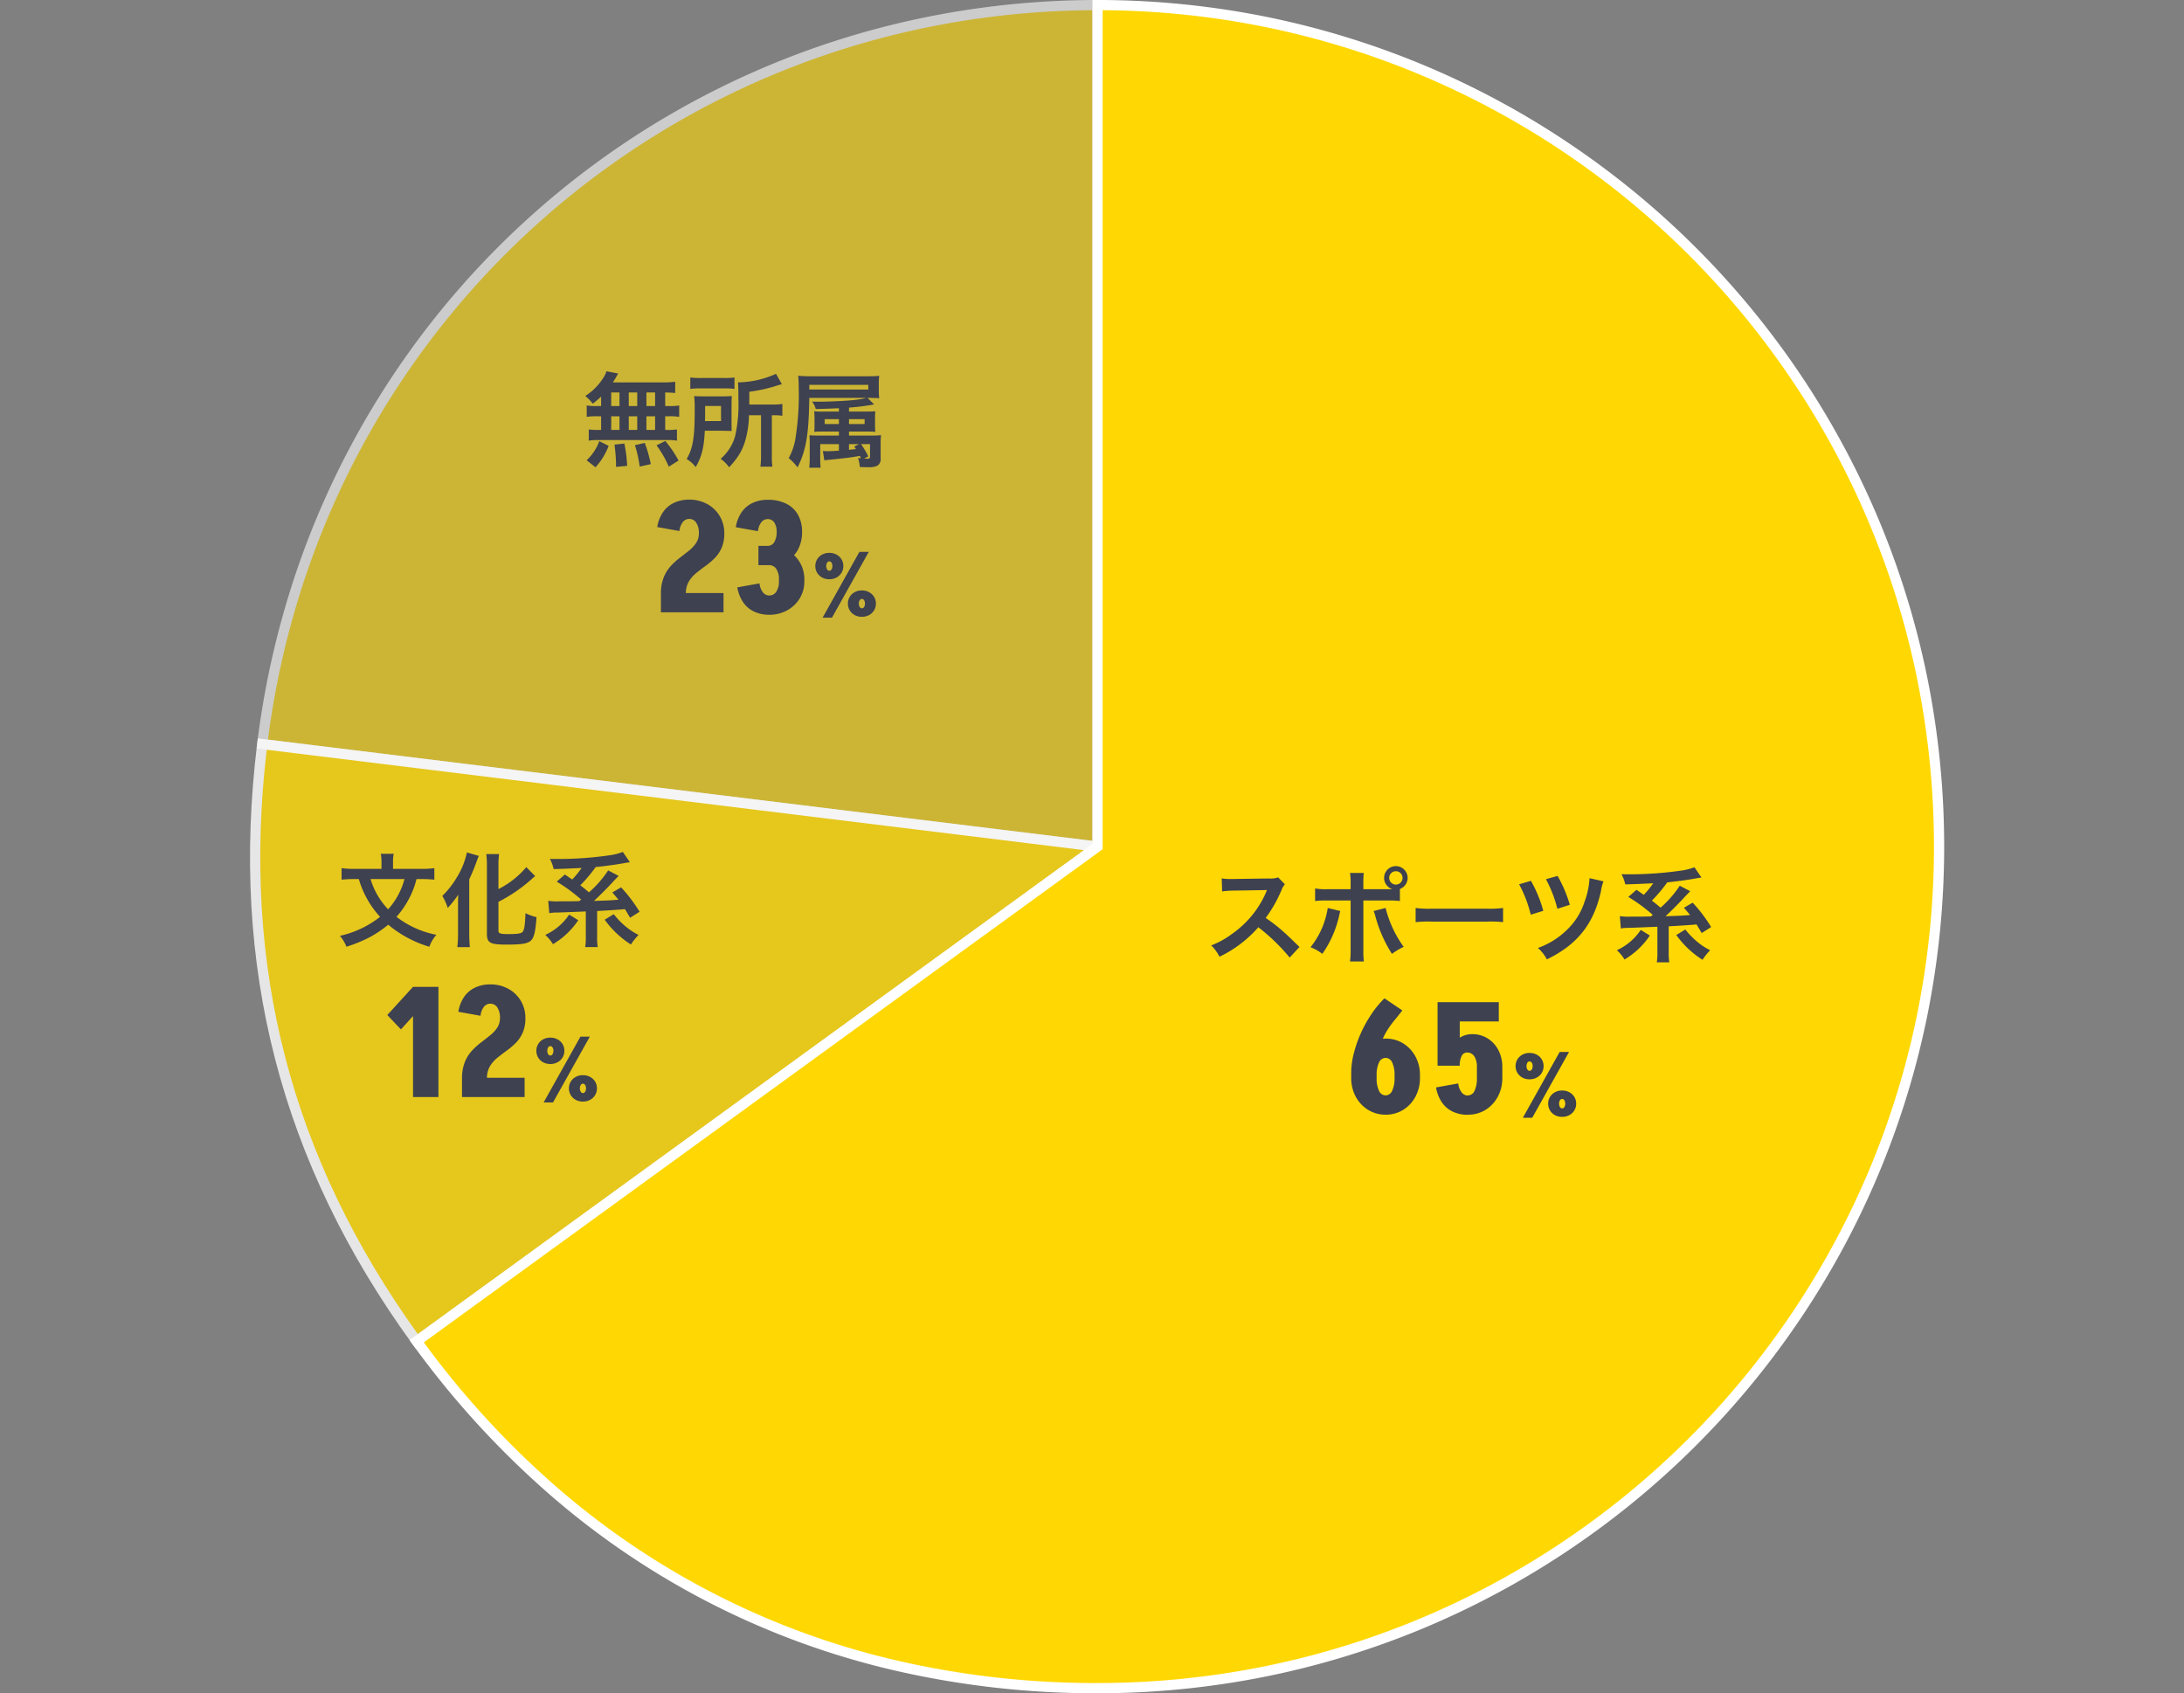
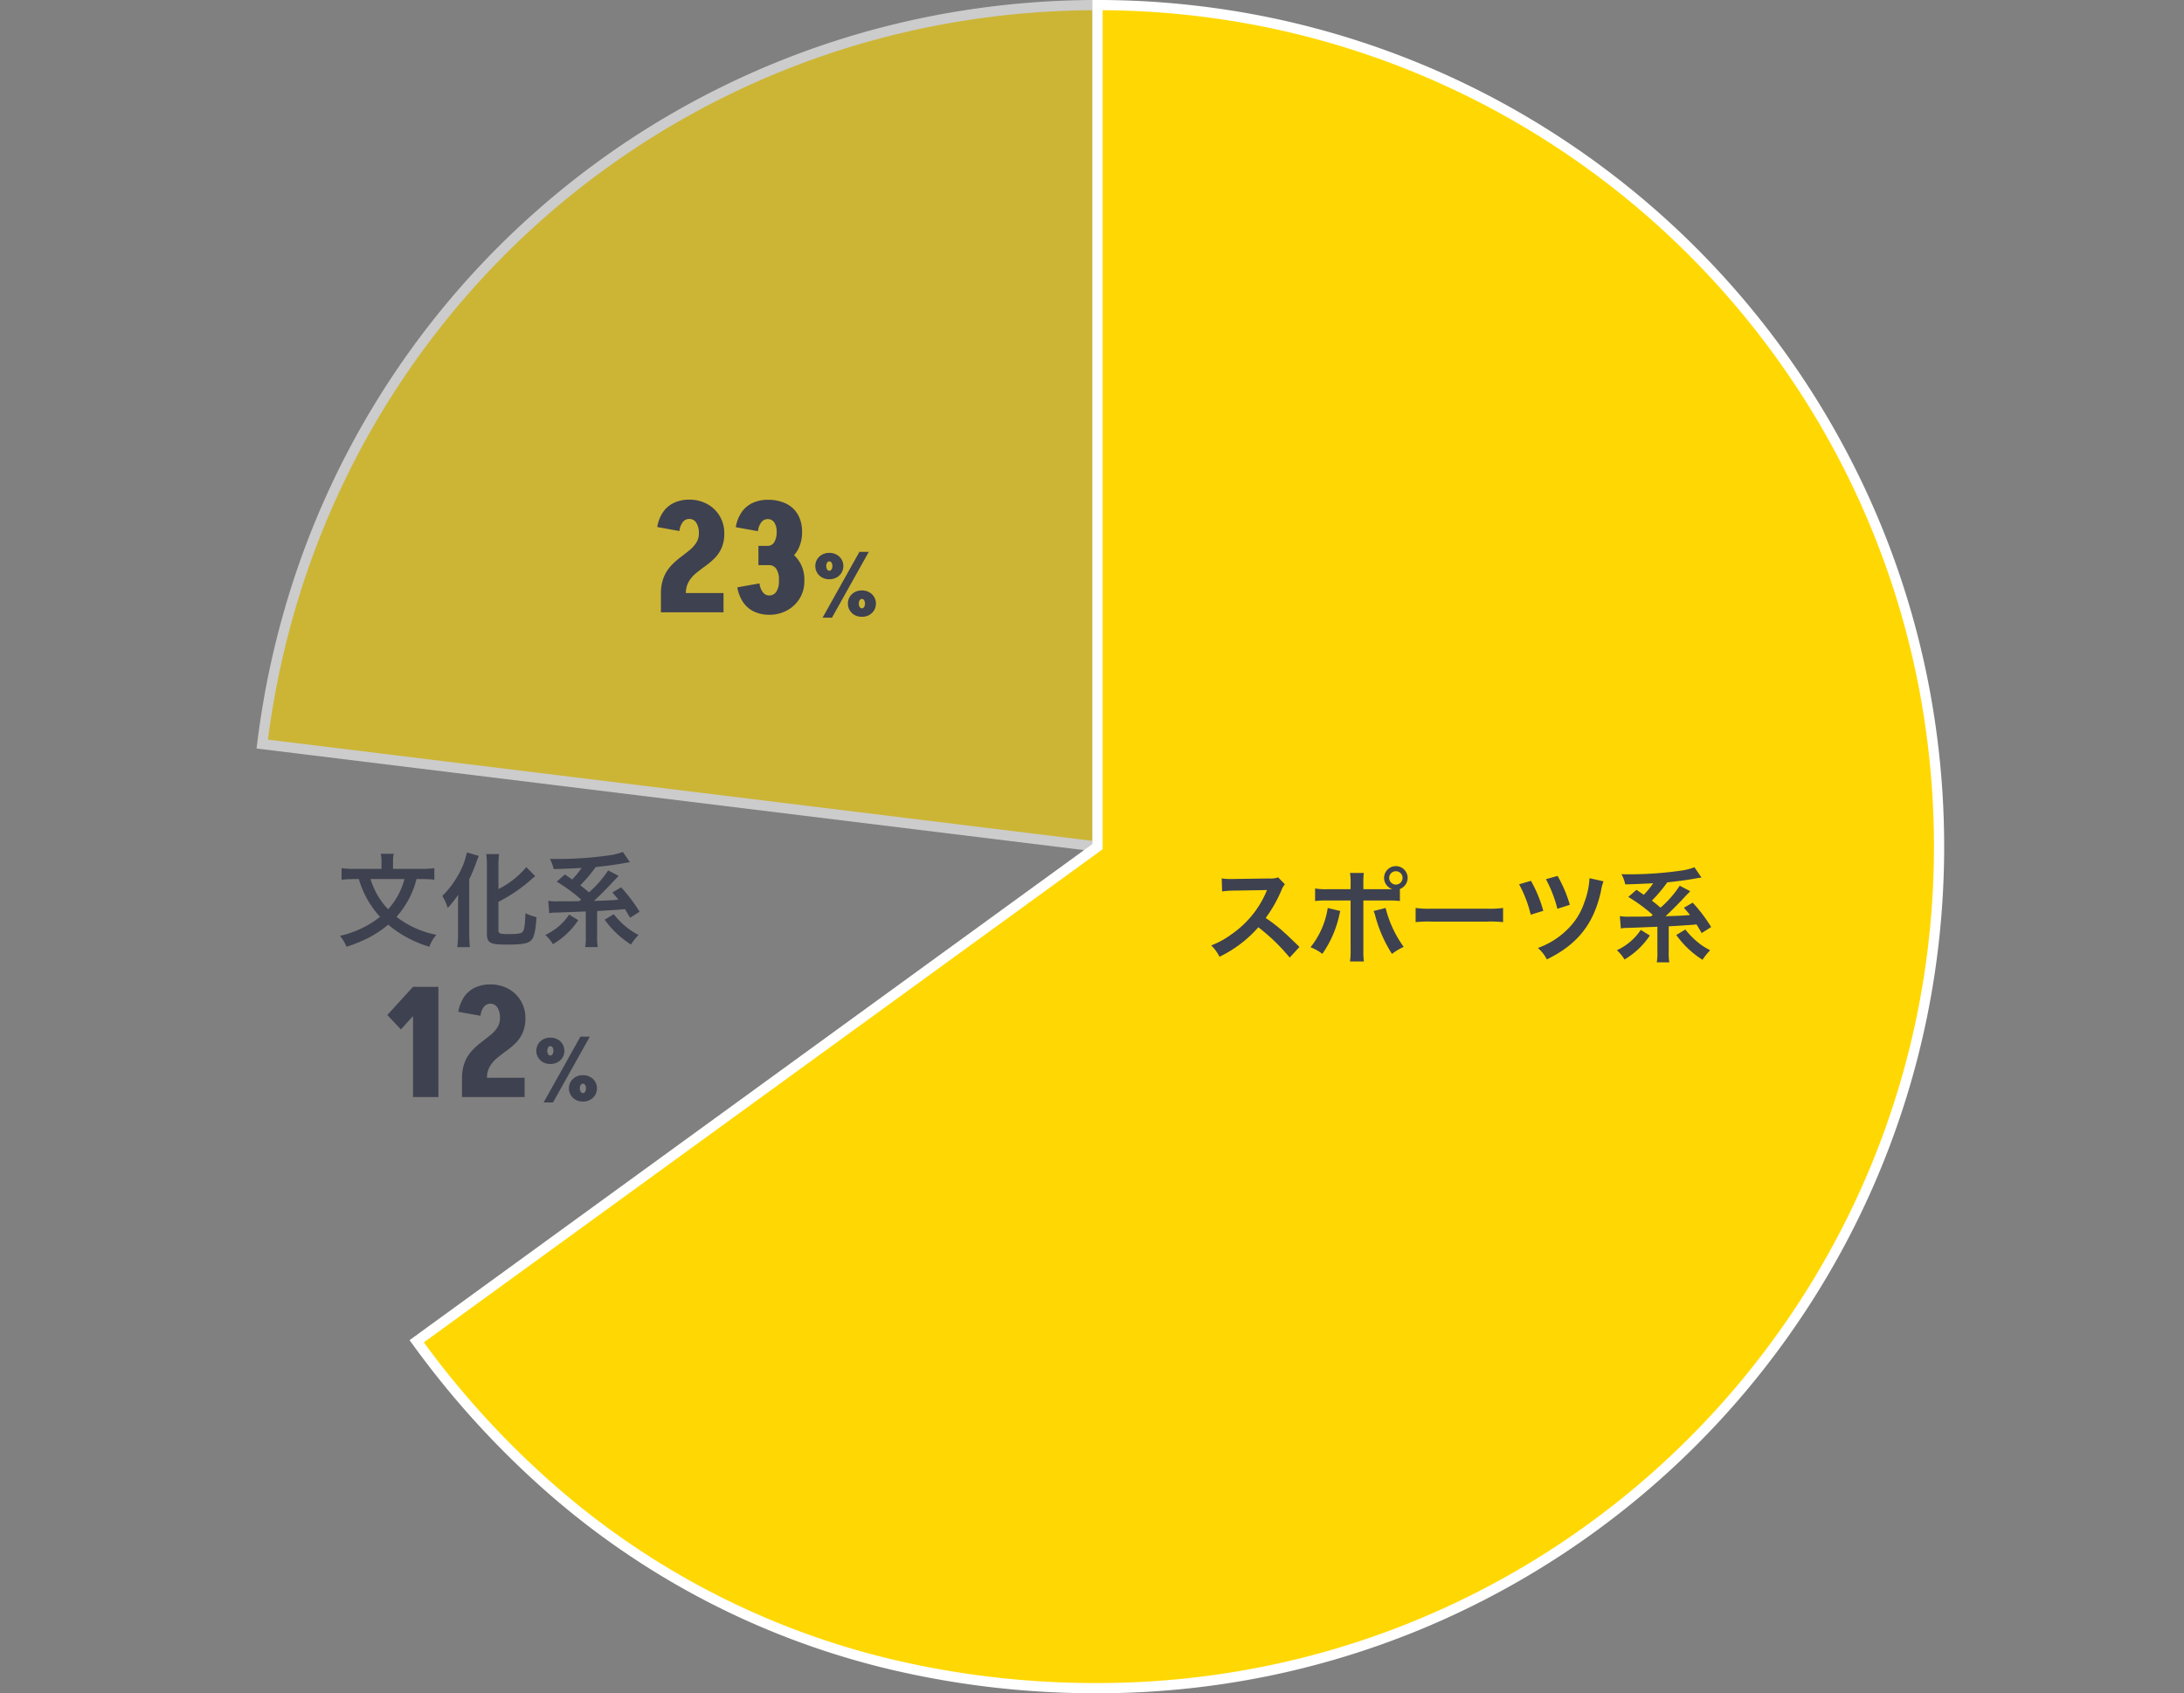
<svg xmlns="http://www.w3.org/2000/svg" width="428" height="331.834" viewBox="0 0 428 331.834">
  <rect x="0" y="0" width="428" height="331.834" fill="#808080" stroke="none" />
  <g transform="translate(8579 -9877)">
    <rect width="428" height="330" transform="translate(-8579 9878)" fill="none" />
    <g transform="translate(-255 70.048)">
      <g opacity="0.6">
        <path d="M164.56,164.918.871,144.819A164.2,164.2,0,0,1,164.56,0Z" transform="translate(-8273.477 9807.951)" fill="#ffd803" />
        <path d="M165.56,166.048-.243,145.69l.122-.993a169.3,169.3,0,0,1,6.568-30.281A164.946,164.946,0,0,1,133.7,1.829,169.3,169.3,0,0,1,164.56-1h1ZM1.988,143.949,163.56,163.787V1A167.246,167.246,0,0,0,134.07,3.8,162.947,162.947,0,0,0,8.354,115.019,167.249,167.249,0,0,0,1.988,143.949Z" transform="translate(-8273.477 9807.951)" fill="#fff" />
      </g>
      <g opacity="0.8">
-         <path d="M165.084,110.563,31.662,207.5C5.965,172.13-3.933,133.857,1.395,90.464Z" transform="translate(-8274 9862.306)" fill="#ffd803" />
-         <path d="M.524,89.35l167.2,20.53L31.441,208.9l-.588-.809C5,172.508-4.957,133.993.4,90.342Zm161.918,21.9L2.268,91.579c-4.984,42.385,4.71,79.868,29.617,114.522Z" transform="translate(-8274 9862.306)" fill="#fff" />
-       </g>
+         </g>
      <path d="M153.2,164.918V0a164.917,164.917,0,0,1,0,329.834c-54.648,0-101.3-23.769-133.422-67.98Z" transform="translate(-8262.116 9807.951)" fill="#ffd803" />
      <path d="M152.2-1h1a167.138,167.138,0,0,1,33.437,3.371,165.015,165.015,0,0,1,59.329,24.966,166.4,166.4,0,0,1,60.112,73,165.087,165.087,0,0,1,9.668,31.146,167.524,167.524,0,0,1,0,66.874,165.014,165.014,0,0,1-24.966,59.329,166.4,166.4,0,0,1-73,60.112,165.089,165.089,0,0,1-31.146,9.668,167.138,167.138,0,0,1-33.437,3.371,175.243,175.243,0,0,1-39.611-4.431,156.736,156.736,0,0,1-67.751-34.52,175.25,175.25,0,0,1-26.868-29.441l-.588-.809L152.2,164.408Zm1,329.833a165.129,165.129,0,0,0,33.036-3.33,163.013,163.013,0,0,0,58.611-24.664,164.4,164.4,0,0,0,59.389-72.12,163.081,163.081,0,0,0,9.551-30.767,165.523,165.523,0,0,0,0-66.072,163.015,163.015,0,0,0-24.664-58.611A164.4,164.4,0,0,0,217,13.882a163.081,163.081,0,0,0-30.767-9.551A165.081,165.081,0,0,0,154.2,1V165.427l-.412.3L21.177,262.074a172.938,172.938,0,0,0,25.97,28.3,154.738,154.738,0,0,0,66.894,34.084A173.244,173.244,0,0,0,153.2,328.835Z" transform="translate(-8262.116 9807.951)" fill="#fff" />
      <path d="M3.57-13.26.9-16.08,5.94-21.6v5.73ZM5.94,0V-21.6h4.98V0Zm9.6-3.78a8.436,8.436,0,0,1,.57-3.12,7.306,7.306,0,0,1,1.38-2.19,14.276,14.276,0,0,1,1.785-1.62q.945-.72,1.785-1.395a6.628,6.628,0,0,0,1.38-1.485,3.38,3.38,0,0,0,.54-1.92h4.98a7.042,7.042,0,0,1-.54,2.925,6.7,6.7,0,0,1-1.395,2.025,15.048,15.048,0,0,1-1.8,1.515q-.945.675-1.8,1.38a6.378,6.378,0,0,0-1.41,1.62A4.5,4.5,0,0,0,20.43-3.78Zm0,3.78V-3.78H27.81V0Zm3.63-15.93-4.35-.78a7.3,7.3,0,0,1,1.125-2.91,5.36,5.36,0,0,1,2.145-1.83,6.882,6.882,0,0,1,3-.63v3.78a1.576,1.576,0,0,0-1.26.615A3.4,3.4,0,0,0,19.17-15.93Zm8.79.45H22.98a3.642,3.642,0,0,0-.51-2.07,1.614,1.614,0,0,0-1.41-.75v-3.78a7.243,7.243,0,0,1,3.54.855,6.4,6.4,0,0,1,2.46,2.355A6.46,6.46,0,0,1,27.96-15.48ZM31.534,1.056l7.216-12.9h1.84l-7.216,12.9ZM39.23.88V-.784a.5.5,0,0,0,.44-.264,1.215,1.215,0,0,0,.168-.664h2.144a2.505,2.505,0,0,1-.36,1.328,2.536,2.536,0,0,1-.984.928A2.922,2.922,0,0,1,39.23.88Zm0,0a2.876,2.876,0,0,1-1.4-.336,2.551,2.551,0,0,1-.976-.928,2.505,2.505,0,0,1-.36-1.328h2.144a1.215,1.215,0,0,0,.168.664.493.493,0,0,0,.424.264ZM36.494-1.712a2.464,2.464,0,0,1,.36-1.32,2.571,2.571,0,0,1,.976-.92,2.876,2.876,0,0,1,1.4-.336v1.664a.5.5,0,0,0-.424.256,1.174,1.174,0,0,0-.168.656Zm3.344,0a1.174,1.174,0,0,0-.168-.656.507.507,0,0,0-.44-.256V-4.288a2.922,2.922,0,0,1,1.408.336,2.555,2.555,0,0,1,.984.92,2.464,2.464,0,0,1,.36,1.32ZM32.846-6.48V-8.144a.5.5,0,0,0,.44-.264,1.215,1.215,0,0,0,.168-.664H35.6a2.505,2.505,0,0,1-.36,1.328,2.536,2.536,0,0,1-.984.928A2.922,2.922,0,0,1,32.846-6.48Zm0,0a2.876,2.876,0,0,1-1.4-.336,2.551,2.551,0,0,1-.976-.928,2.505,2.505,0,0,1-.36-1.328h2.144a1.215,1.215,0,0,0,.168.664.493.493,0,0,0,.424.264ZM30.11-9.072a2.464,2.464,0,0,1,.36-1.32,2.571,2.571,0,0,1,.976-.92,2.876,2.876,0,0,1,1.4-.336v1.664a.5.5,0,0,0-.424.256,1.174,1.174,0,0,0-.168.656Zm3.344,0a1.174,1.174,0,0,0-.168-.656.507.507,0,0,0-.44-.256v-1.664a2.922,2.922,0,0,1,1.408.336,2.555,2.555,0,0,1,.984.92,2.464,2.464,0,0,1,.36,1.32Z" transform="translate(-8249 10021.95)" fill="#3e414f" />
      <path d="M16.68-11.72a20.627,20.627,0,0,1,2.44.12v-2.26a17.734,17.734,0,0,1-2.52.14H11.02v-1.44a7.023,7.023,0,0,1,.14-1.52H8.62a7.093,7.093,0,0,1,.14,1.54v1.42H3.44a17.8,17.8,0,0,1-2.5-.14v2.26a21.851,21.851,0,0,1,2.44-.12h.94a18.921,18.921,0,0,0,1.8,4.2,18.559,18.559,0,0,0,2.36,3.2A19.458,19.458,0,0,1,.62-.6,8,8,0,0,1,1.9,1.54,29.527,29.527,0,0,0,6.16-.18a21.871,21.871,0,0,0,3.92-2.6,22.558,22.558,0,0,0,8.06,4.32A7.248,7.248,0,0,1,19.52-.8,18.637,18.637,0,0,1,11.7-4.32,17.973,17.973,0,0,0,14.06-7.7a16.533,16.533,0,0,0,1.56-4.02Zm-3.42,0a14.217,14.217,0,0,1-1.38,3.4A14.459,14.459,0,0,1,10.06-5.8,14.264,14.264,0,0,1,8.14-8.3a14.581,14.581,0,0,1-1.52-3.42ZM31.68-7.26a30.587,30.587,0,0,0,6.76-4.68c.2-.16.28-.24.44-.36l-1.74-1.76a17.344,17.344,0,0,1-5.46,4.3v-4.46a18.565,18.565,0,0,1,.12-2.4H29.3a18.78,18.78,0,0,1,.12,2.4V-1.04c0,1.82.6,2.16,3.84,2.16S37.6.9,38.22.14c.48-.6.76-1.92.92-4.4a9.791,9.791,0,0,1-2.16-.78c-.1,2.42-.22,3.2-.56,3.66-.26.32-.98.44-2.78.44-1.6,0-1.96-.12-1.96-.66ZM23.76-.98a21.706,21.706,0,0,1-.14,2.6h2.46C26,.78,25.96-.12,25.96-.94V-11.68a37.167,37.167,0,0,0,1.44-3.48c.18-.48.26-.7.44-1.1l-2.34-.68a15.225,15.225,0,0,1-2.02,4.96,17.5,17.5,0,0,1-2.8,3.56,10.028,10.028,0,0,1,1.06,2.36,20.747,20.747,0,0,0,2.06-2.6c-.04,1.34-.04,1.54-.04,2.24ZM47.88-7.7l-.36.3c-1.88.04-2.08.04-3.9.04a11.371,11.371,0,0,1-2.18-.1l.2,2.42a7.587,7.587,0,0,1,1.48-.12c.92-.02,4.8-.18,5.68-.22V-.42a10.711,10.711,0,0,1-.12,2.02h2.46a10.711,10.711,0,0,1-.12-2.02V-5.46c1.14-.06,3.96-.24,4.94-.32a2.869,2.869,0,0,1,.52-.04c.26.42.44.72,1,1.68l1.86-1.18a30.364,30.364,0,0,0-3.62-4.78L54-9.1c.64.74.88,1.02,1.2,1.42-1.68.14-1.68.14-4.8.24.98-.9,2.84-2.76,3.7-3.72.3-.32.5-.54.6-.62.14-.14.22-.24.24-.26l.3-.3-2.06-1.08a20.819,20.819,0,0,1-3.76,4.3c-.72-.62-1-.84-1.7-1.38a29.01,29.01,0,0,0,3.02-3.58c1.5-.14,4.04-.48,5.32-.72,1.04-.18,1.04-.18,1.38-.22l-1.38-2.02a11.835,11.835,0,0,1-2.22.6,70.39,70.39,0,0,1-10.82.78c-.28,0-.7,0-1.26-.02a7.38,7.38,0,0,1,.74,2c2.12-.06,2.12-.06,5.48-.22a17.826,17.826,0,0,1-1.84,2.26c-.64-.42-1.1-.76-1.44-.98l-1.6,1.4a33.041,33.041,0,0,1,4.78,3.5ZM45.54-4.76A11.256,11.256,0,0,1,40.86-.78a8.274,8.274,0,0,1,1.5,1.82,15.394,15.394,0,0,0,4.96-4.7Zm6.96,1A18.573,18.573,0,0,0,57.64,1.1a12.933,12.933,0,0,1,1.5-1.88A12.388,12.388,0,0,1,57.1-2.04a15.5,15.5,0,0,1-2.82-2.8Z" transform="translate(-8258 9990.95)" fill="#3e414f" />
-       <path d="M1.8-7.8a15.3,15.3,0,0,1,.5-3.735,24.469,24.469,0,0,1,1.365-3.93,24.452,24.452,0,0,1,2.07-3.75A19.879,19.879,0,0,1,8.31-22.35l3.51,2.37q-.84,1.08-1.725,2.16A16.717,16.717,0,0,0,8.46-15.4,12.978,12.978,0,0,0,7.245-12.24,18.275,18.275,0,0,0,6.78-7.8Zm0,1.08v-.57H6.78v.57Zm8.49,0v-.57h4.98v.57Zm4.98-.03a7.594,7.594,0,0,1-.885,3.675,6.782,6.782,0,0,1-2.4,2.58A6.41,6.41,0,0,1,8.52.45V-3.33a1.432,1.432,0,0,0,1.3-.9,5.577,5.577,0,0,0,.465-2.52ZM1.8-6.75H6.78a5.577,5.577,0,0,0,.465,2.52,1.432,1.432,0,0,0,1.3.9V.45A6.431,6.431,0,0,1,5.1-.5a6.743,6.743,0,0,1-2.415-2.58A7.594,7.594,0,0,1,1.8-6.75Zm13.47-.51H10.29a5.577,5.577,0,0,0-.465-2.52,1.432,1.432,0,0,0-1.3-.9v-3.78a6.41,6.41,0,0,1,3.465.945,6.812,6.812,0,0,1,2.4,2.565A7.571,7.571,0,0,1,15.27-7.26ZM1.8-7.26a7.571,7.571,0,0,1,.885-3.69A6.772,6.772,0,0,1,5.1-13.515a6.431,6.431,0,0,1,3.45-.945v3.78a1.432,1.432,0,0,0-1.3.9A5.577,5.577,0,0,0,6.78-7.26ZM18.72-9.15V-21.6h4.35V-9.15Zm7.71,2.46V-8.88h4.98v2.19ZM18.72-17.82V-21.6h12v3.78Zm7.71,8.94a3.7,3.7,0,0,0-.51-2.1,1.641,1.641,0,0,0-1.44-.75l1.02-3.6a5.6,5.6,0,0,1,3.045.84,5.894,5.894,0,0,1,2.1,2.3A7.016,7.016,0,0,1,31.41-8.88Zm-6-.3a7.215,7.215,0,0,1,.66-3.15,5.522,5.522,0,0,1,1.815-2.19,4.413,4.413,0,0,1,2.595-.81l-1.02,3.6a1.146,1.146,0,0,0-1.035.675A3.893,3.893,0,0,0,23.07-9.18ZM31.41-6.75a7.594,7.594,0,0,1-.885,3.675,6.782,6.782,0,0,1-2.4,2.58A6.41,6.41,0,0,1,24.66.45V-3.33a1.432,1.432,0,0,0,1.305-.9,5.577,5.577,0,0,0,.465-2.52ZM22.77-5.67a3.455,3.455,0,0,0,.66,1.74,1.562,1.562,0,0,0,1.26.63V.48a6.882,6.882,0,0,1-3-.63A5.319,5.319,0,0,1,19.545-2,7.4,7.4,0,0,1,18.42-4.89ZM35.434,1.056l7.216-12.9h1.84l-7.216,12.9ZM43.13.88V-.784a.5.5,0,0,0,.44-.264,1.215,1.215,0,0,0,.168-.664h2.144a2.505,2.505,0,0,1-.36,1.328,2.536,2.536,0,0,1-.984.928A2.922,2.922,0,0,1,43.13.88Zm0,0a2.876,2.876,0,0,1-1.4-.336,2.551,2.551,0,0,1-.976-.928,2.505,2.505,0,0,1-.36-1.328h2.144a1.215,1.215,0,0,0,.168.664.493.493,0,0,0,.424.264ZM40.394-1.712a2.464,2.464,0,0,1,.36-1.32,2.571,2.571,0,0,1,.976-.92,2.876,2.876,0,0,1,1.4-.336v1.664a.5.5,0,0,0-.424.256,1.174,1.174,0,0,0-.168.656Zm3.344,0a1.174,1.174,0,0,0-.168-.656.507.507,0,0,0-.44-.256V-4.288a2.922,2.922,0,0,1,1.408.336,2.555,2.555,0,0,1,.984.92,2.464,2.464,0,0,1,.36,1.32ZM36.746-6.48V-8.144a.5.5,0,0,0,.44-.264,1.215,1.215,0,0,0,.168-.664H39.5a2.505,2.505,0,0,1-.36,1.328,2.536,2.536,0,0,1-.984.928A2.922,2.922,0,0,1,36.746-6.48Zm0,0a2.876,2.876,0,0,1-1.4-.336,2.551,2.551,0,0,1-.976-.928,2.505,2.505,0,0,1-.36-1.328h2.144a1.215,1.215,0,0,0,.168.664.493.493,0,0,0,.424.264ZM34.01-9.072a2.464,2.464,0,0,1,.36-1.32,2.571,2.571,0,0,1,.976-.92,2.876,2.876,0,0,1,1.4-.336v1.664a.5.5,0,0,0-.424.256,1.174,1.174,0,0,0-.168.656Zm3.344,0a1.174,1.174,0,0,0-.168-.656.507.507,0,0,0-.44-.256v-1.664a2.922,2.922,0,0,1,1.408.336,2.555,2.555,0,0,1,.984.92,2.464,2.464,0,0,1,.36,1.32Z" transform="translate(-8061 10024.95)" fill="#3e414f" />
      <path d="M18.66-1.42c-2.42-2.34-2.42-2.34-2.92-2.78a31,31,0,0,0-3.7-2.9,26.488,26.488,0,0,0,3.12-5.52,3.847,3.847,0,0,1,.64-1.08l-1.32-1.36a4.332,4.332,0,0,1-1.78.22l-7.04.1H5.18a8.752,8.752,0,0,1-1.76-.12L3.5-12.3a15.762,15.762,0,0,1,2.18-.16c6.3-.1,6.3-.1,6.62-.12l-.22.52A19.278,19.278,0,0,1,5.36-3.92a16.512,16.512,0,0,1-4,2.2A8.023,8.023,0,0,1,2.98.5,23.767,23.767,0,0,0,10.6-5.28,38.447,38.447,0,0,1,16.74.66ZM31.18-12.74V-13.8a15.934,15.934,0,0,1,.08-2.12h-2.7a11.35,11.35,0,0,1,.12,2.06v1.12h-4.4a12.836,12.836,0,0,1-2.56-.14v2.46a17.059,17.059,0,0,1,2.52-.1h4.44V-.84a14.894,14.894,0,0,1-.12,2.26h2.72a15.445,15.445,0,0,1-.1-2.24v-9.7H35.8a17.217,17.217,0,0,1,2.54.1v-2.36a2.33,2.33,0,0,0,1.52-2.18,2.318,2.318,0,0,0-2.32-2.3,2.313,2.313,0,0,0-2.3,2.3,2.292,2.292,0,0,0,1.62,2.2c-.48.02-.68.02-1.1.02Zm6.36-3.52a1.3,1.3,0,0,1,1.32,1.3,1.319,1.319,0,0,1-1.32,1.32,1.315,1.315,0,0,1-1.3-1.32A1.3,1.3,0,0,1,37.54-16.26ZM24.2-9.06a16.248,16.248,0,0,1-3.38,7.7,8.723,8.723,0,0,1,2.32,1.3A21.135,21.135,0,0,0,26.5-7.84c.04-.18.08-.3.08-.34.02-.04.04-.16.08-.28Zm8.98.6a5.117,5.117,0,0,1,.32.92A26.677,26.677,0,0,0,36.78-.06a13.225,13.225,0,0,1,2.3-1.38,22.06,22.06,0,0,1-3.54-7.62Zm8.24,2.18a21.956,21.956,0,0,1,3.26-.1H55.3a21.956,21.956,0,0,1,3.26.1V-9.06a19.641,19.641,0,0,1-3.24.14H44.66a19.641,19.641,0,0,1-3.24-.14ZM61.7-13.7a24.2,24.2,0,0,1,2.28,5.96l2.46-.76a25.508,25.508,0,0,0-2.42-5.88Zm5.26-1A25.233,25.233,0,0,1,69.2-8.9l2.44-.78a25.624,25.624,0,0,0-2.4-5.66Zm8.54-.2a15.764,15.764,0,0,1-1,4.7A13.149,13.149,0,0,1,71-4.7a15.587,15.587,0,0,1-5.62,3.48,7.66,7.66,0,0,1,1.76,2.24c6-2.92,9.18-6.94,10.6-13.36a8.924,8.924,0,0,1,.5-1.94ZM87.88-7.7l-.36.3c-1.88.04-2.08.04-3.9.04a11.371,11.371,0,0,1-2.18-.1l.2,2.42a7.587,7.587,0,0,1,1.48-.12c.92-.02,4.8-.18,5.68-.22V-.42a10.711,10.711,0,0,1-.12,2.02h2.46a10.711,10.711,0,0,1-.12-2.02V-5.46c1.14-.06,3.96-.24,4.94-.32a2.869,2.869,0,0,1,.52-.04c.26.42.44.72,1,1.68l1.86-1.18a30.363,30.363,0,0,0-3.62-4.78L94-9.1c.64.74.88,1.02,1.2,1.42-1.68.14-1.68.14-4.8.24.98-.9,2.84-2.76,3.7-3.72.3-.32.5-.54.6-.62.14-.14.22-.24.24-.26l.3-.3-2.06-1.08a20.819,20.819,0,0,1-3.76,4.3c-.72-.62-1-.84-1.7-1.38a29.01,29.01,0,0,0,3.02-3.58c1.5-.14,4.04-.48,5.32-.72,1.04-.18,1.04-.18,1.38-.22l-1.38-2.02a11.835,11.835,0,0,1-2.22.6,70.39,70.39,0,0,1-10.82.78c-.28,0-.7,0-1.26-.02a7.38,7.38,0,0,1,.74,2c2.12-.06,2.12-.06,5.48-.22a17.826,17.826,0,0,1-1.84,2.26c-.64-.42-1.1-.76-1.44-.98l-1.6,1.4a33.04,33.04,0,0,1,4.78,3.5ZM85.54-4.76A11.256,11.256,0,0,1,80.86-.78a8.274,8.274,0,0,1,1.5,1.82,15.394,15.394,0,0,0,4.96-4.7Zm6.96,1A18.573,18.573,0,0,0,97.64,1.1a12.933,12.933,0,0,1,1.5-1.88A12.388,12.388,0,0,1,97.1-2.04a15.5,15.5,0,0,1-2.82-2.8Z" transform="translate(-8088 9993.95)" fill="#3e414f" />
      <path d="M2.52-3.78A8.436,8.436,0,0,1,3.09-6.9,7.306,7.306,0,0,1,4.47-9.09a14.276,14.276,0,0,1,1.785-1.62Q7.2-11.43,8.04-12.1A6.628,6.628,0,0,0,9.42-13.59a3.38,3.38,0,0,0,.54-1.92h4.98a7.042,7.042,0,0,1-.54,2.925,6.7,6.7,0,0,1-1.395,2.025,15.048,15.048,0,0,1-1.8,1.515q-.945.675-1.8,1.38a6.378,6.378,0,0,0-1.41,1.62A4.5,4.5,0,0,0,7.41-3.78ZM2.52,0V-3.78H14.79V0ZM6.15-15.93,1.8-16.71a7.3,7.3,0,0,1,1.125-2.91A5.36,5.36,0,0,1,5.07-21.45a6.882,6.882,0,0,1,3-.63v3.78a1.576,1.576,0,0,0-1.26.615A3.4,3.4,0,0,0,6.15-15.93Zm8.79.45H9.96a3.642,3.642,0,0,0-.51-2.07,1.614,1.614,0,0,0-1.41-.75v-3.78a7.243,7.243,0,0,1,3.54.855,6.4,6.4,0,0,1,2.46,2.355A6.46,6.46,0,0,1,14.94-15.48Zm8.49,6.24v-3.78a1.463,1.463,0,0,0,1.305-.735A3.771,3.771,0,0,0,25.2-15.78h4.98a7.168,7.168,0,0,1-.81,3.51,5.451,5.451,0,0,1-2.31,2.25A7.786,7.786,0,0,1,23.43-9.24Zm2.22,3.15v-.36h4.98v.36ZM21.63-9.24v-3.78h1.83v3.78Zm3.57-6.51a3.2,3.2,0,0,0-.465-1.86,1.5,1.5,0,0,0-1.305-.66v-3.78a8.047,8.047,0,0,1,3.63.75,5.364,5.364,0,0,1,2.31,2.16,6.7,6.7,0,0,1,.81,3.39Zm5.43,9.63a6.382,6.382,0,0,1-.9,3.375A6.551,6.551,0,0,1,27.27-.39a7.143,7.143,0,0,1-3.54.87V-3.3a1.614,1.614,0,0,0,1.41-.75,3.642,3.642,0,0,0,.51-2.07Zm0-.3H25.65a3.642,3.642,0,0,0-.51-2.07,1.614,1.614,0,0,0-1.41-.75v-3.78a7.243,7.243,0,0,1,3.54.855A6.4,6.4,0,0,1,29.73-9.81,6.46,6.46,0,0,1,30.63-6.42ZM21.54-15.9l-4.35-.78a7.3,7.3,0,0,1,1.125-2.91,5.36,5.36,0,0,1,2.145-1.83,6.882,6.882,0,0,1,3-.63v3.78a1.576,1.576,0,0,0-1.26.615A3.4,3.4,0,0,0,21.54-15.9Zm.3,10.23a3.455,3.455,0,0,0,.66,1.74,1.562,1.562,0,0,0,1.26.63V.48a6.882,6.882,0,0,1-3-.63A5.319,5.319,0,0,1,18.615-2,7.4,7.4,0,0,1,17.49-4.89ZM34.2,1.056l7.216-12.9h1.84l-7.216,12.9ZM41.9.88V-.784a.5.5,0,0,0,.44-.264,1.215,1.215,0,0,0,.168-.664h2.144a2.505,2.505,0,0,1-.36,1.328,2.536,2.536,0,0,1-.984.928A2.922,2.922,0,0,1,41.9.88Zm0,0A2.876,2.876,0,0,1,40.5.544a2.551,2.551,0,0,1-.976-.928,2.505,2.505,0,0,1-.36-1.328h2.144a1.215,1.215,0,0,0,.168.664.493.493,0,0,0,.424.264ZM39.164-1.712a2.464,2.464,0,0,1,.36-1.32,2.571,2.571,0,0,1,.976-.92,2.876,2.876,0,0,1,1.4-.336v1.664a.5.5,0,0,0-.424.256,1.174,1.174,0,0,0-.168.656Zm3.344,0a1.174,1.174,0,0,0-.168-.656.507.507,0,0,0-.44-.256V-4.288a2.922,2.922,0,0,1,1.408.336,2.555,2.555,0,0,1,.984.92,2.464,2.464,0,0,1,.36,1.32ZM35.516-6.48V-8.144a.5.5,0,0,0,.44-.264,1.215,1.215,0,0,0,.168-.664h2.144a2.505,2.505,0,0,1-.36,1.328,2.536,2.536,0,0,1-.984.928A2.922,2.922,0,0,1,35.516-6.48Zm0,0a2.876,2.876,0,0,1-1.4-.336,2.551,2.551,0,0,1-.976-.928,2.505,2.505,0,0,1-.36-1.328h2.144a1.215,1.215,0,0,0,.168.664.493.493,0,0,0,.424.264ZM32.78-9.072a2.464,2.464,0,0,1,.36-1.32,2.571,2.571,0,0,1,.976-.92,2.876,2.876,0,0,1,1.4-.336v1.664a.5.5,0,0,0-.424.256,1.174,1.174,0,0,0-.168.656Zm3.344,0a1.174,1.174,0,0,0-.168-.656.507.507,0,0,0-.44-.256v-1.664a2.922,2.922,0,0,1,1.408.336,2.555,2.555,0,0,1,.984.92,2.464,2.464,0,0,1,.36,1.32Z" transform="translate(-8197 9926.95)" fill="#3e414f" />
-       <path d="M3.8-10.42H2.94a10.383,10.383,0,0,1-1.96-.12V-8.3a10.765,10.765,0,0,1,1.96-.12H3.8v2.68H3.34a12.847,12.847,0,0,1-1.96-.1v2.2a9.208,9.208,0,0,1,1.78-.12H16.8a9.369,9.369,0,0,1,1.86.12v-2.2a11.537,11.537,0,0,1-1.9.1h-.4V-8.42h.78a10.509,10.509,0,0,1,1.96.12v-2.24a10.383,10.383,0,0,1-1.96.12h-.78v-2.66c1.02.02,1.3.04,1.96.1v-2.2a18.972,18.972,0,0,1-2.52.12H6.1c.28-.42.44-.68.64-1.02a6.35,6.35,0,0,1,.42-.72l-2.32-.44a4.976,4.976,0,0,1-.42.98A11.5,11.5,0,0,1,.7-12.4a8.939,8.939,0,0,1,1.46,1.52,18.808,18.808,0,0,0,1.64-1.4Zm1.98-2.66H7.4v2.66H5.78Zm0,4.66H7.4v2.68H5.78ZM9.22-5.74V-8.42h1.66v2.68Zm0-4.68v-2.66h1.66v2.66Zm3.46,4.68V-8.42h1.7v2.68Zm0-4.68v-2.66h1.7v2.66ZM18.98.26a22.384,22.384,0,0,0-2.6-3.84l-1.72.86a19.954,19.954,0,0,1,2.4,4.18Zm-5.44.7A27.721,27.721,0,0,0,12.36-3.2l-1.94.44a23.142,23.142,0,0,1,.94,4.2ZM8.9,1.3a26.97,26.97,0,0,0-.54-4.38l-1.94.22A34.732,34.732,0,0,1,6.72.68V1.5Zm-6.2.28a13.175,13.175,0,0,0,2.58-4.2L3.44-3.54A9.516,9.516,0,0,1,.96.2ZM35.14-8.62v7.9a15.926,15.926,0,0,1-.12,2.18h2.36A12.431,12.431,0,0,1,37.26-.7V-8.62h.3a11.14,11.14,0,0,1,1.76.1v-2.32a10.152,10.152,0,0,1-1.94.12H32.84v-2.5a30.7,30.7,0,0,0,5.46-1.22,8.429,8.429,0,0,1,.92-.26l-1.14-2.04a18.732,18.732,0,0,1-7.46,1.68c.06.66.08,1.28.08,3.16a28.44,28.44,0,0,1-.64,7.4A9.139,9.139,0,0,1,27.22-.08a6.546,6.546,0,0,1,1.66,1.66A15.4,15.4,0,0,0,30.16.08,10.99,10.99,0,0,0,31.9-3.16a18.884,18.884,0,0,0,.88-5.46ZM21.28-13.78a14.033,14.033,0,0,1,2.04-.1h4.54a13.328,13.328,0,0,1,2.08.1v-2.24a13.7,13.7,0,0,1-2.18.1H23.44a15.037,15.037,0,0,1-2.16-.1Zm8.08,3.2q0-1.17.06-1.8c-.62.04-1.1.06-2.02.06H24.16c-.96,0-1.46-.02-2.12-.06a24.772,24.772,0,0,1,.1,2.78c0,5.4-.34,7.44-1.58,9.56a6.3,6.3,0,0,1,1.78,1.58c1.18-2.06,1.62-3.78,1.78-7.12h3.32c1.1.02,1.76.04,1.96.04-.04-.5-.04-.72-.04-1.6Zm-5.2,3.1c.02-.58.02-.76.02-1.52v-1.44H27.3v2.96ZM50.4-1.68c-1.06.08-1.56.1-2.12.1a8.2,8.2,0,0,1-1.02-.04L47.54.22A2.142,2.142,0,0,1,48,.16c4.22-.44,4.5-.46,6.5-.82.1.22.14.3.22.48-.2-.02-.3-.04-.58-.08a6.867,6.867,0,0,1,.36,1.78c.84.04,1.12.04,1.56.04a3.992,3.992,0,0,0,1.82-.26,1.472,1.472,0,0,0,.7-1.46V-2.94a14,14,0,0,1,.08-1.78,16.446,16.446,0,0,1-1.96.08H52.38v-.78h3.5a12.45,12.45,0,0,1,1.66.06,11.112,11.112,0,0,1-.06-1.34V-8a11.9,11.9,0,0,1,.06-1.4c-.48.04-.94.06-1.74.06H52.38v-.78a44.666,44.666,0,0,0,4.92-.62l-1.28-1.28c1,0,1.58.02,2.28.06a12.121,12.121,0,0,1-.08-1.62v-1.24a11.247,11.247,0,0,1,.08-1.52c-.66.06-1.26.08-2.32.08H45.04a23.779,23.779,0,0,1-2.62-.1,16.743,16.743,0,0,1,.1,2.12,54.334,54.334,0,0,1-.66,10.32,11.811,11.811,0,0,1-1.3,3.7A10.148,10.148,0,0,1,42.3,1.6c1.7-3.44,2.18-6.38,2.3-13.62H55.78a15.812,15.812,0,0,1-2.3.4c-1.58.18-4.78.34-6.84.34-.36,0-.76,0-1.5-.02a3.987,3.987,0,0,1,.72,1.46c2.36-.06,3.04-.08,4.54-.16v.66H47.36a12.7,12.7,0,0,1-1.8-.06c.04.54.06,1,.06,1.34V-6.7c0,.38,0,.68-.02.82-.02.32-.02.32-.04.52a11.349,11.349,0,0,1,1.64-.06h3.2v.78H46.44c-1,0-1.32-.02-1.82-.06a15.544,15.544,0,0,1,.06,1.6V-.44a15.488,15.488,0,0,1-.1,2.1h2.24a14.768,14.768,0,0,1-.08-1.8V-2.96H50.4Zm1.98-1.28h1.96l-.94.48c.16.22.2.28.34.48-.46.06-.66.08-1.36.16ZM50.4-7.86v.96H47.62v-.96Zm1.98,0h3.06v.96H52.38Zm4.12,4.9V-.54c0,.34-.12.44-.52.44-.16,0-.34,0-.64-.02l.82-.44a16.5,16.5,0,0,0-1.42-2.4ZM44.6-13.66v-.92H56.16v.92Z" transform="translate(-8210 9896.95)" fill="#3e414f" />
    </g>
  </g>
</svg>